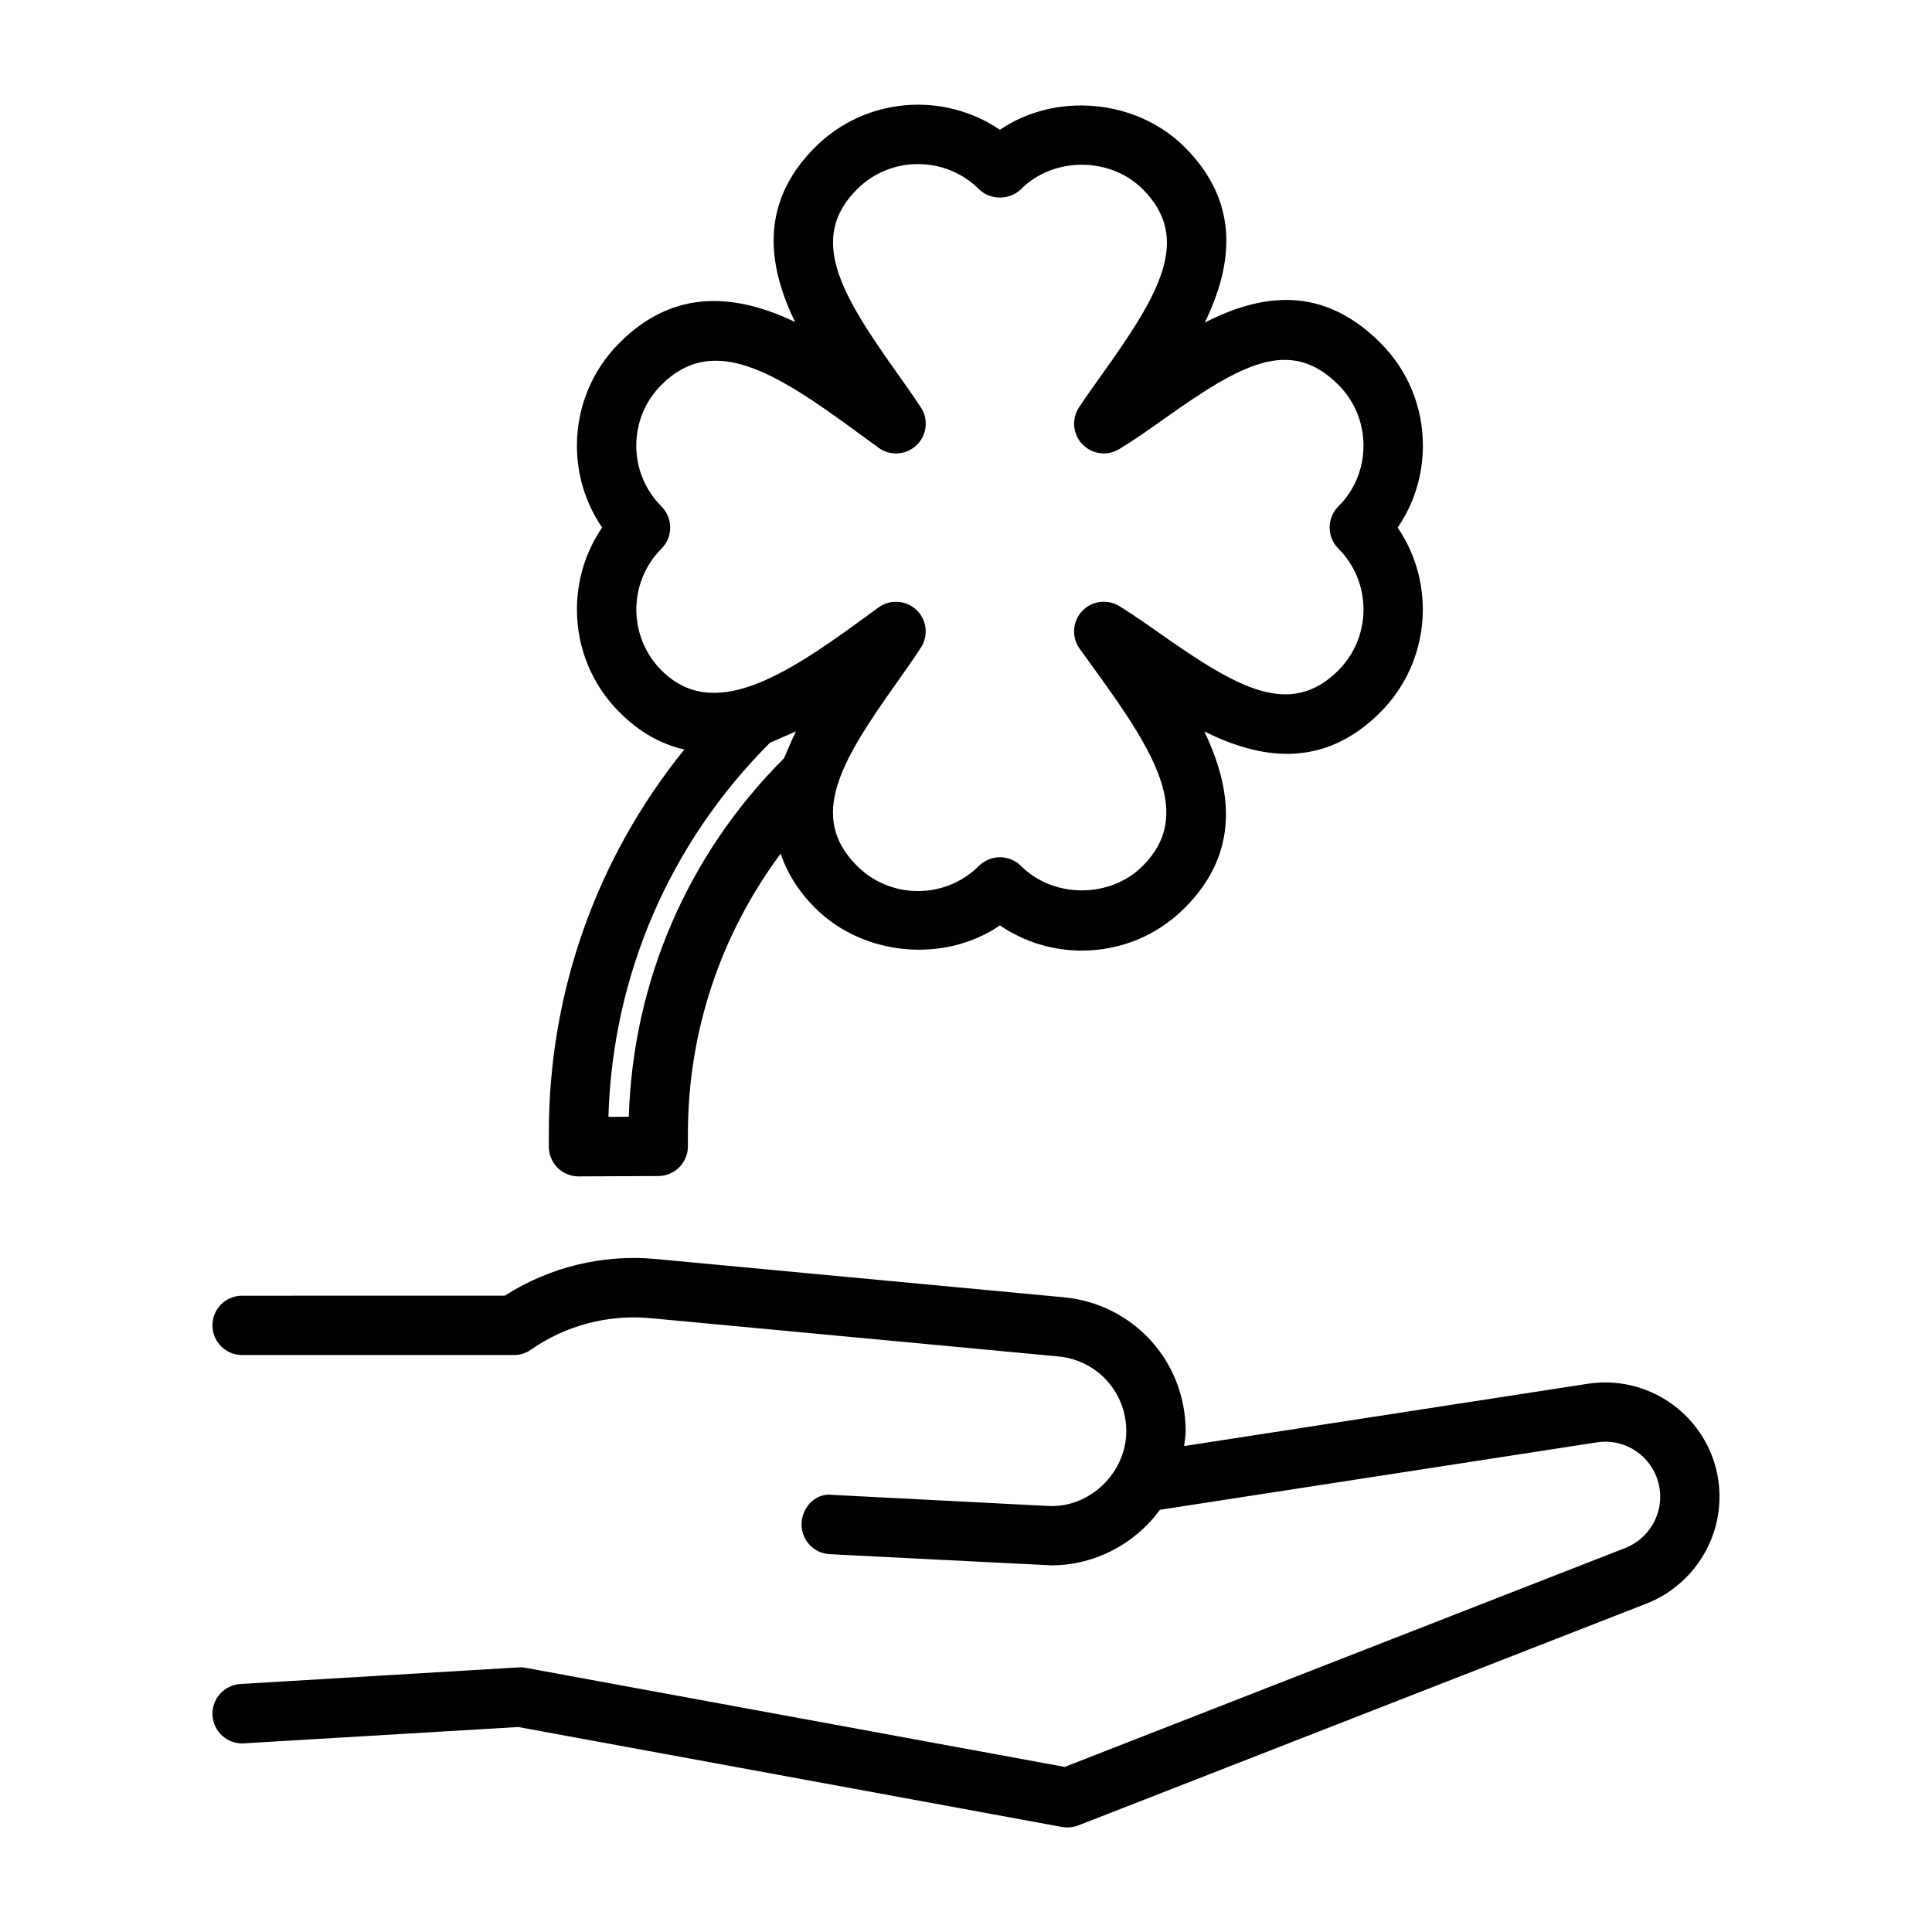
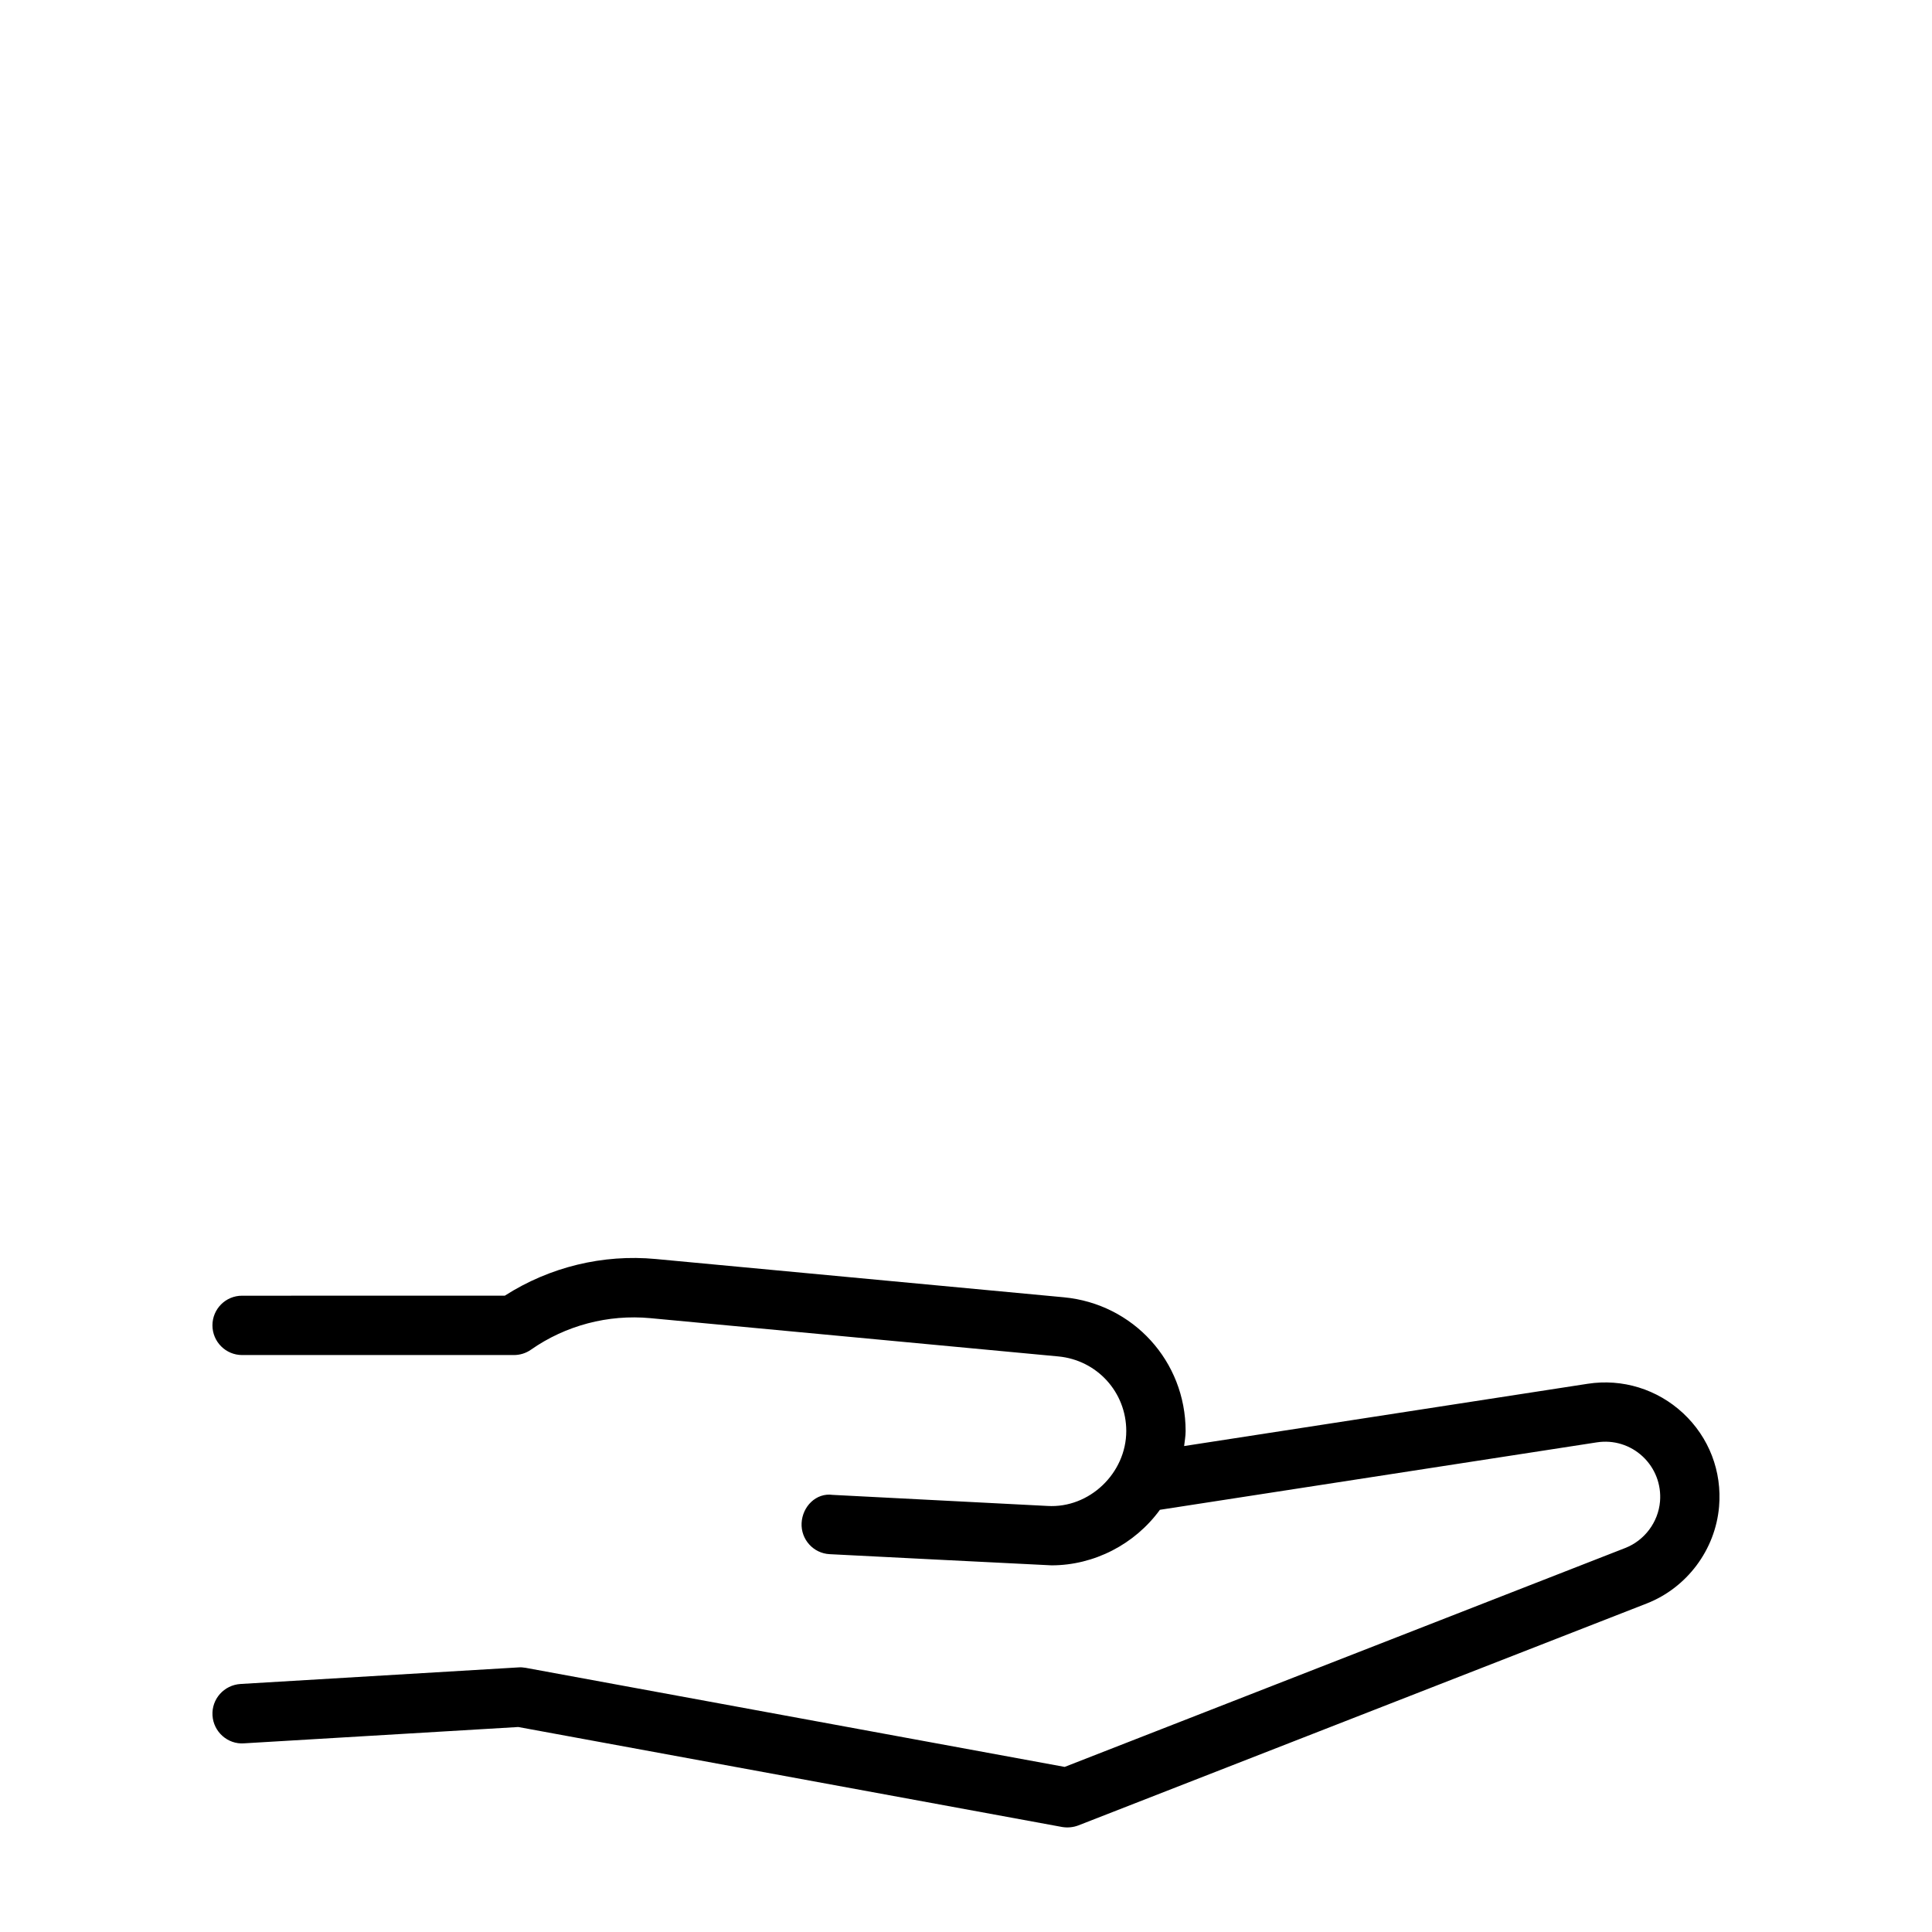
<svg xmlns="http://www.w3.org/2000/svg" fill="#000000" width="800px" height="800px" version="1.1" viewBox="144 144 512 512">
  <g>
-     <path d="m509.8 234.84c-15.617-15.633-31.977-12.785-46.523-5.352 7.195-14.801 9.73-31.441-5.305-46.477-12.832-12.832-34.289-14.672-48.98-4.613-15.004-10.203-35.676-8.676-48.98 4.613-15.004 14.988-12.453 31.582-5.305 46.32-15.035-7.164-31.645-9.383-46.523 5.512-7.273 7.269-11.289 16.953-11.289 27.266 0 7.856 2.332 15.352 6.676 21.695-4.344 6.344-6.676 13.855-6.676 21.711 0 10.297 4.016 19.996 11.305 27.27 5.449 5.449 11.242 8.516 17.16 9.84-23.301 28.797-35.977 64.395-35.914 101.94v3.32c0 2.094 0.836 4.094 2.312 5.574 1.48 1.48 3.481 2.297 5.559 2.297h0.031l21.113-0.094c4.328-0.016 7.84-3.543 7.84-7.871l0.004-3.398c0-27.078 8.707-52.789 24.562-74.156 1.668 4.863 4.473 9.699 9.148 14.375 12.848 12.848 34.32 14.672 48.98 4.629 6.344 4.328 13.84 6.676 21.695 6.676 10.312 0 19.996-4.016 27.27-11.305 14.863-14.848 12.469-31.613 5.18-46.793 14.641 7.305 31.395 10.219 46.648-5.039 13.289-13.305 14.832-33.961 4.613-48.965 4.344-6.344 6.676-13.855 6.676-21.711 0.012-10.309-3.988-19.992-11.277-27.266zm-199.16 205.11-5.402 0.031c1.086-37.473 16.184-72.516 42.809-99.141 0.094-0.094 4.707-2.016 6.894-3.039-1.133 2.281-3.117 7.086-3.18 7.148-25.52 25.52-40.02 59.121-41.121 95zm188.03-150.58c8.895 8.895 8.895 23.379 0 32.293-12.785 12.77-26.844 4.551-46.855-9.492-3.871-2.723-7.606-5.336-11.164-7.543-3.18-1.938-7.305-1.418-9.871 1.309-2.566 2.738-2.852 6.894-0.691 9.934l4.156 5.762c15.871 21.867 26.07 38.383 12.594 51.844-8.629 8.645-23.648 8.645-32.273 0-1.48-1.48-3.481-2.297-5.574-2.297s-4.094 0.836-5.574 2.297c-8.895 8.879-23.379 8.895-32.293 0-13.035-13.035-4.359-27.582 10.344-48.305 2.348-3.32 4.613-6.519 6.582-9.555 2.062-3.164 1.574-7.367-1.18-9.98-2.738-2.598-6.977-2.883-10.027-0.676l-4.016 2.93c-21.254 15.57-39.941 27.332-53.516 13.777-8.895-8.895-8.895-23.379 0-32.293 1.48-1.48 2.297-3.481 2.297-5.574s-0.836-4.094-2.297-5.574c-4.312-4.297-6.691-10.043-6.691-16.121 0-6.109 2.379-11.84 6.691-16.137 13.648-13.664 30.102-3.434 51.875 12.578l5.699 4.156c3.055 2.203 7.273 1.906 10.027-0.738 2.723-2.613 3.211-6.816 1.133-9.98-1.922-2.945-4.109-6.031-6.391-9.242-14.832-20.875-23.586-35.551-10.516-48.602 8.895-8.879 23.379-8.879 32.293 0 2.961 2.961 8.188 2.945 11.133 0 8.629-8.66 23.648-8.629 32.273 0 13.18 13.18 4.281 27.977-10.785 49.059-2.156 3.023-4.25 5.953-6.094 8.738-2.031 3.055-1.668 7.133 0.883 9.793 2.566 2.676 6.613 3.211 9.762 1.289 3.891-2.348 7.949-5.211 12.137-8.188 19.965-14.121 33.047-21.758 45.926-8.863 4.312 4.297 6.676 10.043 6.676 16.137s-2.363 11.824-6.676 16.121c-1.48 1.48-2.297 3.481-2.297 5.574s0.82 4.094 2.301 5.57z" />
    <path d="m200.3 495.23c0 4.344 3.527 7.871 7.871 7.871h72.016c1.621 0 3.195-0.488 4.519-1.418 9.211-6.453 20.484-9.398 31.629-8.359l108.11 10.141c10.266 0.961 18.027 9.461 18.027 19.773 0 11.148-9.762 20.531-20.891 19.852l-56.883-2.93c-4.441-0.629-8.047 3.102-8.266 7.461-0.219 4.328 3.117 8.047 7.461 8.25 0 0 58.145 2.961 58.773 2.961 11.258 0 22.059-5.559 28.719-14.719l115.78-17.871c4.441-0.691 8.879 0.676 12.172 3.746 3.289 3.086 4.961 7.43 4.582 11.934-0.473 5.481-4.094 10.312-9.211 12.312l-148.56 58.016-142.86-26.262c-0.629-0.094-1.273-0.172-1.891-0.109l-73.668 4.394c-4.375 0.289-7.68 4.004-7.414 8.348 0.25 4.328 4.047 7.699 8.328 7.383l72.707-4.328 144.12 26.496c1.434 0.234 2.914 0.109 4.281-0.41l150.64-58.82c10.66-4.172 18.184-14.219 19.176-25.633 0.82-9.352-2.644-18.375-9.508-24.781-6.848-6.375-16.105-9.242-25.332-7.809l-106.92 16.5c0.141-1.324 0.395-2.613 0.395-3.969 0-18.484-13.887-33.723-32.293-35.457l-108.11-10.141c-14.012-1.324-28.148 2.109-40.02 9.715l-69.609 0.008c-4.344-0.016-7.871 3.496-7.871 7.856z" />
  </g>
</svg>